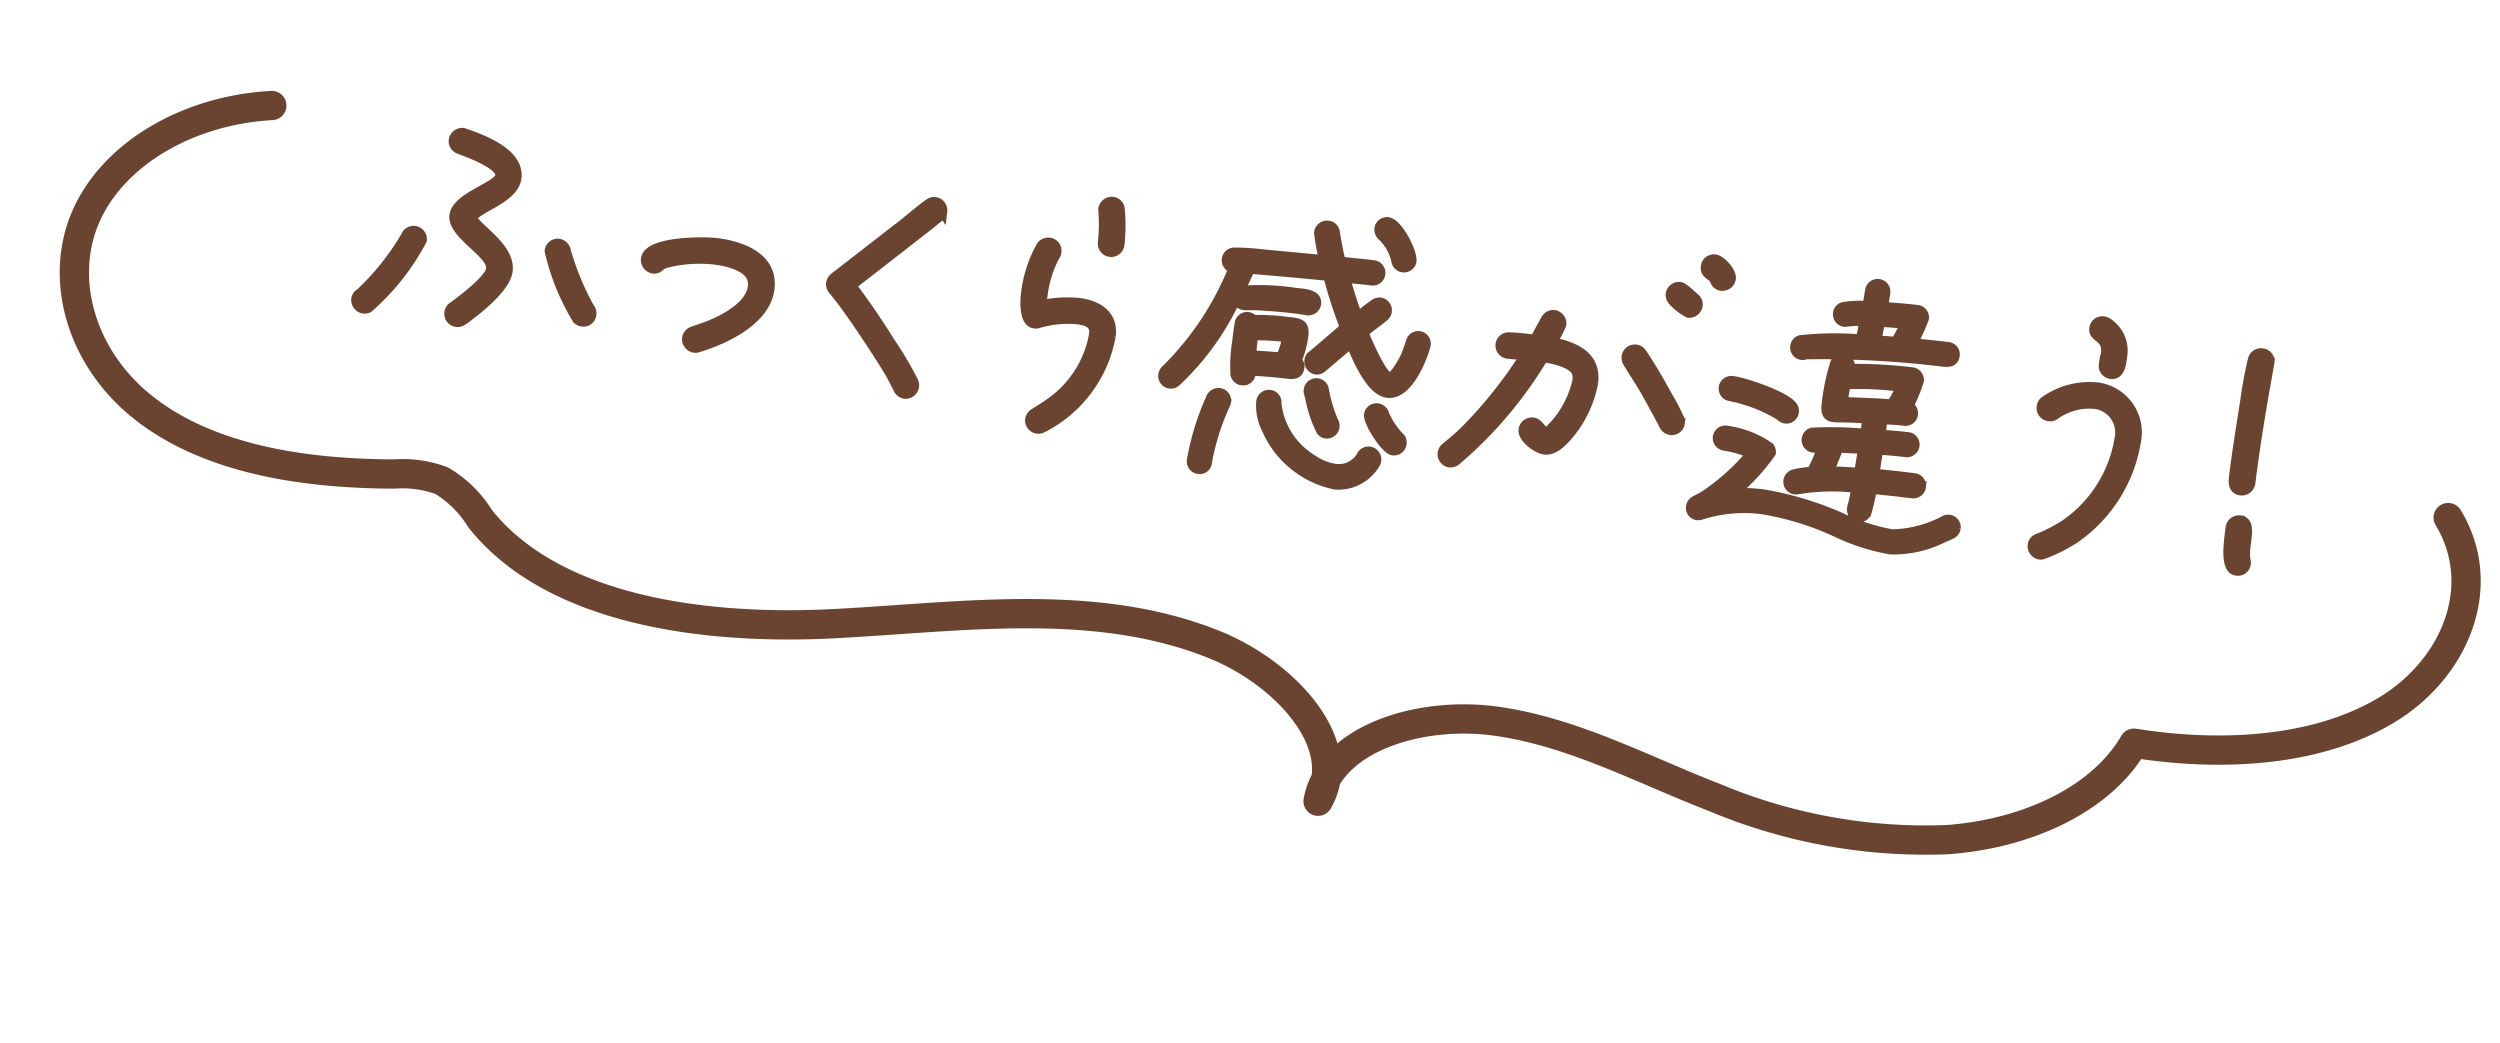
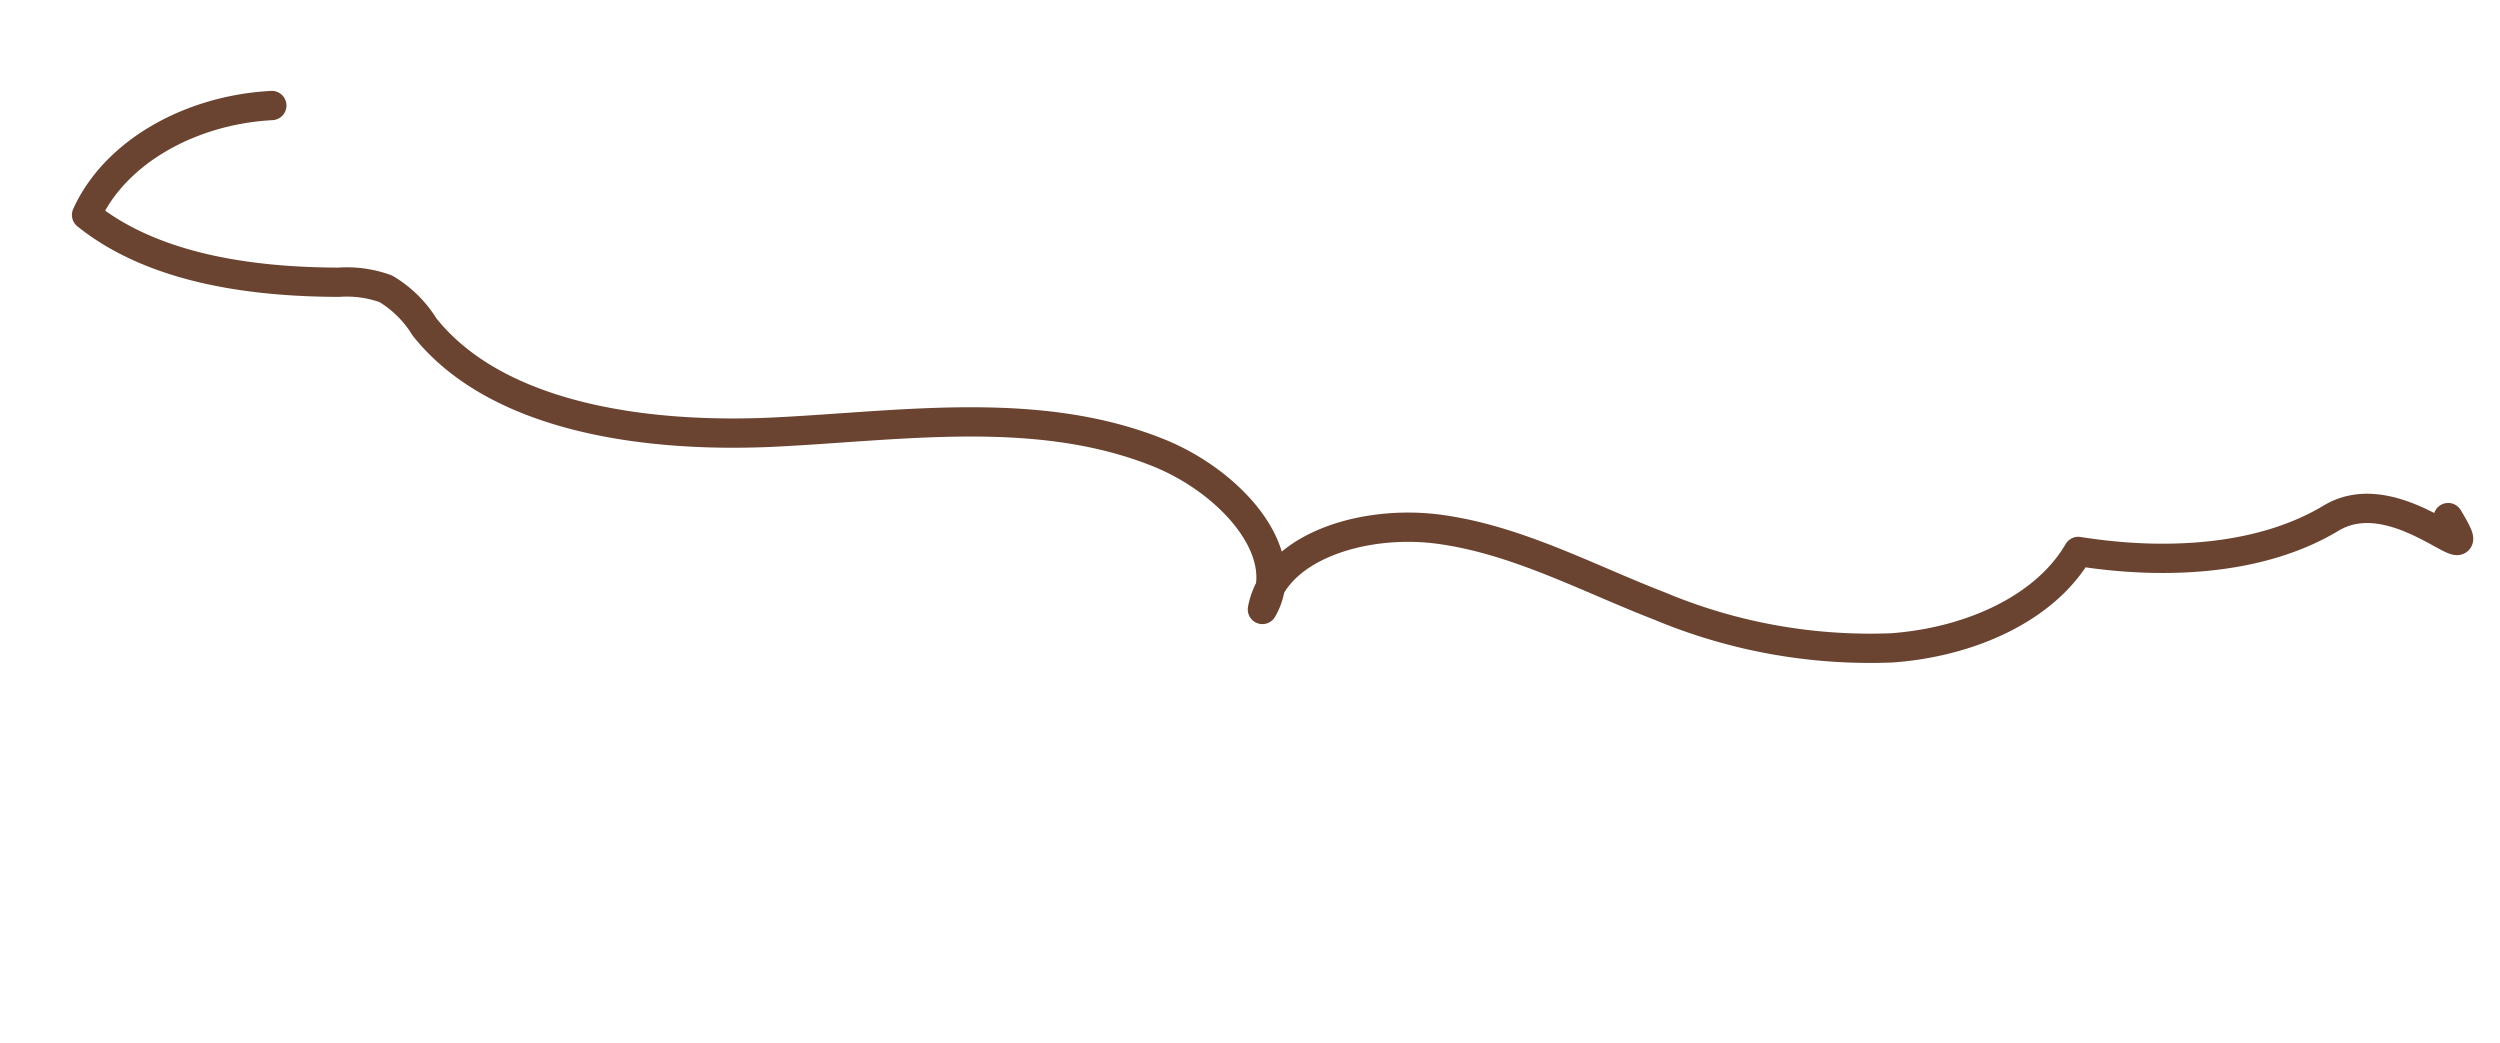
<svg xmlns="http://www.w3.org/2000/svg" width="128.035" height="53.42" viewBox="0 0 128.035 53.42">
  <g id="Group_36186" data-name="Group 36186" transform="translate(-216.925 -5768.471)">
-     <path id="Path_94973" data-name="Path 94973" d="M12.061,9.82a.462.462,0,0,0-.159-.347,14.1,14.1,0,0,1-1.533-2.719.447.447,0,0,0-.419-.333.423.423,0,0,0-.419.434,11.774,11.774,0,0,0,1.837,3.3.433.433,0,0,0,.26.087A.414.414,0,0,0,12.061,9.82ZM7.534,8.128c0-.839-.882-1.446-1.49-1.894a4.808,4.808,0,0,1-.709-.593,4.193,4.193,0,0,1,.752-.665C6.594,4.6,7.4,4.05,7.4,3.342,7.4,2.069,5.452,1.606,4.483,1.4c-.029,0-.058-.014-.087-.014a.445.445,0,0,0-.434.434.432.432,0,0,0,.347.419c.376.1,2.242.492,2.242,1.1,0,.55-2.082,1.345-2.082,2.3,0,.983,2.2,1.692,2.2,2.487,0,.564-1.33,1.808-1.706,2.169a.4.4,0,0,0-.145.333.431.431,0,0,0,.709.318c.174-.13.318-.3.477-.448C6.522,9.979,7.534,8.895,7.534,8.128ZM2.979,7.1a.431.431,0,0,0-.853-.087A13.194,13.194,0,0,1,.188,10.167.426.426,0,0,0,0,10.515a.455.455,0,0,0,.434.434.488.488,0,0,0,.246-.072A12.152,12.152,0,0,0,2.979,7.1Zm17.975.3c0-1.605-1.678-2-2.979-2-.665,0-3.5.333-3.5,1.258a.458.458,0,0,0,.434.448c.2,0,.275-.1.39-.231a1.507,1.507,0,0,1,.26-.145,6.952,6.952,0,0,1,2.415-.463c.738,0,2.111.13,2.111,1.128S18.872,9.222,18.12,9.641c-.26.145-.535.26-.8.4a.445.445,0,0,0-.26.4.458.458,0,0,0,.448.434.385.385,0,0,0,.174-.043C19,10.249,20.954,9.034,20.954,7.4Zm8.3-5.011a.435.435,0,0,0-.434-.434.394.394,0,0,0-.3.13c-.39.347-.824.839-1.2,1.215L24.5,6.1c-.1.1-.231.217-.333.333a.483.483,0,0,0-.13.333.47.47,0,0,0,.174.318c.622.593,1.186,1.229,1.75,1.88s1.142,1.33,1.678,2.025l.477.694a.426.426,0,0,0,.362.217.445.445,0,0,0,.434-.434.424.424,0,0,0-.058-.231A16.827,16.827,0,0,0,27.46,9.417c-.752-.926-1.533-1.837-2.372-2.69l.014-.014,2.675-2.661.94-.94.4-.419A.394.394,0,0,0,29.253,2.388Zm9.21.585a8.564,8.564,0,0,0-.217-1.866.422.422,0,0,0-.4-.275.445.445,0,0,0-.434.434.615.615,0,0,0,.029.159A9.051,9.051,0,0,1,37.6,2.974a.434.434,0,1,0,.868,0Zm.13,4.686c0-1.085-.882-1.475-1.822-1.475a6.248,6.248,0,0,0-1.866.333,2.412,2.412,0,0,1-.029-.463,5.728,5.728,0,0,1,.376-2.1.377.377,0,0,0,.058-.217.426.426,0,0,0-.434-.434.45.45,0,0,0-.376.217A6.5,6.5,0,0,0,34.009,6c0,.4.058,1.518.636,1.518a.4.4,0,0,0,.188-.043A5.4,5.4,0,0,1,36.8,7.037c.434,0,.926.072.926.622a5.4,5.4,0,0,1-1.808,3.8c-.231.217-.492.419-.738.622a.453.453,0,0,0-.174.347.434.434,0,0,0,.694.333A6.568,6.568,0,0,0,38.594,7.659ZM53.416,2c0-.492-.94-1.851-1.446-1.851a.4.4,0,0,0-.4.4.448.448,0,0,0,.174.333,2.463,2.463,0,0,1,.9,1.229A.4.4,0,0,0,53.416,2ZM54.66,6.135a.393.393,0,0,0-.781-.058c-.043.231-.087.448-.145.68s-.434,1.229-.723,1.287c-.434-.087-1.4-1.779-1.591-2.126.3-.318.622-.607.926-.926a.41.41,0,0,0-.26-.709A.43.43,0,0,0,51.8,4.4a9.581,9.581,0,0,0-.766.766l-.072-.13c-.3-.578-.564-1.186-.824-1.779.463-.014.911-.029,1.374-.029a.4.4,0,1,0,0-.8c-.564,0-1.128.014-1.692.029-.188-.477-.333-.954-.477-1.446A.4.4,0,0,0,48.948.7a.42.42,0,0,0-.419.419,8.683,8.683,0,0,0,.434,1.359l-3.095.087a12.99,12.99,0,0,0-1.518.087.4.4,0,0,0-.347.4.4.4,0,0,0,.4.4,15.255,15.255,0,0,1-2.791,5.582.423.423,0,0,0-.116.275.4.4,0,0,0,.694.289,13.708,13.708,0,0,0,2.545-4.642c-.043.145.26.318.39.318h.1c.2-.014.4-.058.607-.072.665-.043,1.345-.072,2.01-.072.2,0,.4.014.593.014a.4.4,0,0,0,.4-.39c0-.521-.738-.434-1.085-.434a12.2,12.2,0,0,0-2.878.246c.13-.39.26-.781.376-1.171,1.345-.058,2.675-.1,4.02-.13a22.124,22.124,0,0,0,1.171,2.516L49.208,7.133l-.275.289a.371.371,0,0,0-.1.26.427.427,0,0,0,.4.419.385.385,0,0,0,.289-.13l.275-.3L50.842,6.54c.362.636,1.273,2.3,2.169,2.3,1.027,0,1.533-1.866,1.649-2.646Zm-.607,5.192a.387.387,0,0,0-.174-.333,3.913,3.913,0,0,1-.9-1.056.405.405,0,0,0-.376-.26.392.392,0,0,0-.4.39c0,.376,1.056,1.663,1.446,1.663A.4.4,0,0,0,54.053,11.327Zm-3.514-.434a.406.406,0,0,0-.1-.275,7.611,7.611,0,0,1-.68-1.562.386.386,0,0,0-.376-.275.4.4,0,0,0-.4.4.318.318,0,0,0,.014.116,4.011,4.011,0,0,1,.145.376,6.189,6.189,0,0,0,.723,1.49.364.364,0,0,0,.289.13A.4.4,0,0,0,50.538,10.893ZM48.384,6.424c0-.665-.434-.578-.954-.578a10.967,10.967,0,0,0-1.692.116.431.431,0,0,0-.26-.116.387.387,0,0,0-.419.39c-.014.318-.014.636-.014.954a7.774,7.774,0,0,0,.116,1.649.391.391,0,0,0,.39.275.384.384,0,0,0,.39-.4c0-.043-.014-.087-.014-.13V8.565c.622-.043,1.258-.072,1.894-.072.3,0,.564-.043.564-.419a.412.412,0,0,0-.188-.318A4.622,4.622,0,0,0,48.384,6.424Zm4.483,5.929a.406.406,0,0,0-.8-.116,1.338,1.338,0,0,1-1.171.781h-.058a2.847,2.847,0,0,1-1.244-.333,3.839,3.839,0,0,1-2.155-2.618.389.389,0,0,0-.376-.4.4.4,0,0,0-.419.434,2.66,2.66,0,0,0,.448,1.33,4.894,4.894,0,0,0,3.717,2.386.183.183,0,0,0,.087.014,2.193,2.193,0,0,0,1.952-1.359A.318.318,0,0,0,52.867,12.354Zm-8-2.068a.4.4,0,0,0-.4-.4.431.431,0,0,0-.376.246,13.269,13.269,0,0,0-.607,3.312.4.4,0,0,0,.39.448.376.376,0,0,0,.4-.39,12.326,12.326,0,0,1,.564-3.066A.514.514,0,0,0,44.869,10.286Zm2.7-3.644a4.4,4.4,0,0,1-.2,1.056c-.506.014-1.012.043-1.518.072-.014-.275-.014-.55-.014-.824V6.757A11.535,11.535,0,0,1,47.574,6.641ZM69.759.882c0-.347-.622-.882-.94-.882A.423.423,0,0,0,68.4.434c0,.419.39.362.55.636a.392.392,0,0,0,.376.246A.445.445,0,0,0,69.759.882ZM68.24,2.459a.412.412,0,0,0-.2-.362c-.188-.116-.636-.477-.824-.477a.442.442,0,0,0-.434.419.485.485,0,0,0,.159.333,2.83,2.83,0,0,0,.868.521A.445.445,0,0,0,68.24,2.459Zm-.174,6.088a.408.408,0,0,0-.058-.217,10.874,10.874,0,0,0-.824-1.186A24.087,24.087,0,0,0,65.7,5.235a.432.432,0,0,0-.766.275.457.457,0,0,0,.1.275c.347.448.709.868,1.056,1.316.4.55.8,1.1,1.186,1.663a.436.436,0,0,0,.376.2A.42.42,0,0,0,68.067,8.547Zm-4.657-1.5c0-1.4-1.171-1.721-2.343-1.822a5.563,5.563,0,0,0,.362-.954A.445.445,0,0,0,61,3.832a.421.421,0,0,0-.4.289c-.159.362-.289.723-.434,1.085-.419,0-.911,0-1.316.043a.42.42,0,0,0-.4.434.432.432,0,0,0,.434.419c.289,0,.593-.029.882-.029a22.826,22.826,0,0,1-2.7,4.353c-.246.289-.506.564-.766.839a.43.43,0,0,0,.3.723.467.467,0,0,0,.3-.116,21.2,21.2,0,0,0,3.818-5.814c.477.014,1.62.087,1.808.622a1.051,1.051,0,0,1,.058.362,5.076,5.076,0,0,1-1.244,2.849c-.3-.1-.434-.463-.752-.463a.435.435,0,0,0-.434.434c0,.434.81.882,1.2.882.448,0,.81-.448,1.041-.781A5.836,5.836,0,0,0,63.41,7.043ZM81.617,3.4a.38.38,0,0,0-.376-.4c-.607,0-1.229.014-1.837.029a9.418,9.418,0,0,0,.419-1.33.389.389,0,0,0-.39-.39c-.593,0-1.171.029-1.764.058.014-.246.029-.477.029-.723a.4.4,0,0,0-.8-.029c-.014.275-.014.535-.043.81a4.744,4.744,0,0,0-1.215.2.381.381,0,0,0-.231.362.389.389,0,0,0,.39.39.615.615,0,0,0,.159-.029,4.056,4.056,0,0,1,.839-.13c-.014.318-.043.622-.043.94a16.139,16.139,0,0,0-3.095.419.386.386,0,0,0-.217.347.389.389,0,0,0,.593.347A51.543,51.543,0,0,1,81,3.789C81.27,3.789,81.617,3.775,81.617,3.4Zm-.9,6.869a.389.389,0,0,0-.39-.39c-.68,0-1.374,0-2.054.029l.043-1.244q.716-.043,1.432-.043a.4.4,0,0,0,.39-.4.389.389,0,0,0-.39-.39c-.477,0-.94.029-1.417.043.014-.26.014-.521.014-.781.376-.029.752-.058,1.128-.058a.389.389,0,0,0,.39-.39.375.375,0,0,0-.289-.376A7.39,7.39,0,0,0,79.954,4.9a.4.4,0,0,0-.4-.39,23.574,23.574,0,0,0-3.2.217.41.41,0,0,0-.39-.492.4.4,0,0,0-.39.318A10.891,10.891,0,0,0,75.4,6.623c0,.3.014.665.419.665h.058c.159,0,.318-.029.477-.043.39-.043.8-.072,1.2-.1,0,.26,0,.521-.014.781a19.662,19.662,0,0,0-2.7.275.4.4,0,0,0,.145.766c.145,0,.318-.058.463-.072a10.277,10.277,0,0,1-.376,1.3,4.844,4.844,0,0,0-.9.246.4.4,0,0,0,.159.766.615.615,0,0,0,.159-.029,10.707,10.707,0,0,1,2.95-.434c-.029.333-.043.68-.1,1.012v.072c0,.159.145.39.318.39.246,0,.4-.072.463-.333a10.621,10.621,0,0,0,.116-1.186c.694-.014,1.4-.029,2.1-.029A.392.392,0,0,0,80.721,10.268ZM73.794,7.274a.382.382,0,0,0-.1-.275c-.4-.477-2.589-.926-3.21-.926a.4.4,0,0,0-.419.376.393.393,0,0,0,.376.419,7.841,7.841,0,0,1,2.675.68.43.43,0,0,0,.289.116A.389.389,0,0,0,73.794,7.274Zm8.952,4.888a.4.4,0,0,0-.4-.39.361.361,0,0,0-.2.058,6,6,0,0,1-2.6,1.041,10.324,10.324,0,0,1-2.646-.506,16.558,16.558,0,0,0-4.194-.723,8.473,8.473,0,0,0-1.475.13,10.349,10.349,0,0,0,1.649-2.285.4.4,0,0,0-.116-.275,5.013,5.013,0,0,0-2.3-.578.389.389,0,0,0-.39.39.4.4,0,0,0,.39.4,5.28,5.28,0,0,1,1.417.231,11.554,11.554,0,0,1-2.1,2.415c-.145.116-.3.217-.448.318a.407.407,0,0,0-.188.347.377.377,0,0,0,.376.39.4.4,0,0,0,.188-.043,7.316,7.316,0,0,1,3.037-.665,14.6,14.6,0,0,1,3.934.694,10.79,10.79,0,0,0,2.863.55,5.593,5.593,0,0,0,2.545-.882c.159-.1.333-.188.477-.289A.4.4,0,0,0,82.745,12.162ZM78.9,2.1c-.116.333-.231.651-.376.969-.318,0-.651.029-.969.043.014-.318.029-.636.058-.954C78.045,2.126,78.465,2.111,78.9,2.1Zm.145,3.225a3.489,3.489,0,0,1-.347.94c-.824.043-1.663.116-2.487.188,0-.3.029-.607.043-.911A18.006,18.006,0,0,1,79.043,5.322Zm-1.518,3.4L77.481,9.95c-.506.029-1.027.058-1.533.116.116-.419.231-.839.333-1.258ZM90.135,2.415A1.7,1.7,0,0,0,89.152.766a.462.462,0,0,0-.2-.043.42.42,0,0,0-.419.419c0,.55.752.275.752,1.258,0,.174-.043.362-.043.535a.41.41,0,0,0,.362.419.087.087,0,0,1,.058.014C90.15,3.37,90.135,2.762,90.135,2.415Zm1.229,4.266a2.336,2.336,0,0,0-2.256-2.56,3.972,3.972,0,0,0-2.661,1.056.417.417,0,0,0-.1.289.426.426,0,0,0,.434.434.419.419,0,0,0,.333-.145,2.993,2.993,0,0,1,2-.766A1.474,1.474,0,0,1,90.5,6.638v.043a6.63,6.63,0,0,1-2.2,4.6,7.84,7.84,0,0,1-1.316.9.4.4,0,0,0-.231.362.445.445,0,0,0,.419.448.332.332,0,0,0,.2-.058,7.988,7.988,0,0,0,1.5-1A7.506,7.506,0,0,0,91.364,6.681Zm6.294-4.887a.418.418,0,0,0-.434-.434.426.426,0,0,0-.434.376,19.086,19.086,0,0,0-.13,2.054c-.043,1.33-.1,2.646-.1,3.977,0,.318.014.709.448.709a.455.455,0,0,0,.434-.434c0-2.025.1-4.194.217-6.2Zm.058,10.369A.52.52,0,0,0,97.687,12c-.26-.694.188-2.01-.55-2.01a.445.445,0,0,0-.434.434c0,.8-.043,2.155.578,2.155A.414.414,0,0,0,97.716,12.163Z" transform="translate(236.444 5773.361) rotate(7)" fill="#6a4331" stroke="#6a4331" stroke-width="0.5" />
-     <path id="Path_94972" data-name="Path 94972" d="M8.275,2.544C4.2,3.64.91,6.573.16,10s1.186,7.177,4.832,9.014c3.892,1.96,8.9,1.618,13.34.687a5.843,5.843,0,0,1,2.438-.175,5.817,5.817,0,0,1,2.347,1.5c4.658,3.835,12.484,3.183,18.794,1.5s12.807-4.147,19.3-3.023c3.947.683,7.916,3.586,6.894,6.747-.092-3.234,4.084-5.621,8.063-5.906s7.868.869,11.785,1.5a27.9,27.9,0,0,0,12.12-.383c3.851-1.124,7.237-3.607,8.289-6.811,4.59-.237,9.3-1.545,12.31-4.361S124.487,2.963,121.7,0" transform="matrix(0.978, 0.208, -0.208, 0.978, 223.282, 5769.666)" fill="none" stroke="#6a4331" stroke-linecap="round" stroke-linejoin="round" stroke-width="1.5" />
+     <path id="Path_94972" data-name="Path 94972" d="M8.275,2.544C4.2,3.64.91,6.573.16,10c3.892,1.96,8.9,1.618,13.34.687a5.843,5.843,0,0,1,2.438-.175,5.817,5.817,0,0,1,2.347,1.5c4.658,3.835,12.484,3.183,18.794,1.5s12.807-4.147,19.3-3.023c3.947.683,7.916,3.586,6.894,6.747-.092-3.234,4.084-5.621,8.063-5.906s7.868.869,11.785,1.5a27.9,27.9,0,0,0,12.12-.383c3.851-1.124,7.237-3.607,8.289-6.811,4.59-.237,9.3-1.545,12.31-4.361S124.487,2.963,121.7,0" transform="matrix(0.978, 0.208, -0.208, 0.978, 223.282, 5769.666)" fill="none" stroke="#6a4331" stroke-linecap="round" stroke-linejoin="round" stroke-width="1.5" />
  </g>
</svg>